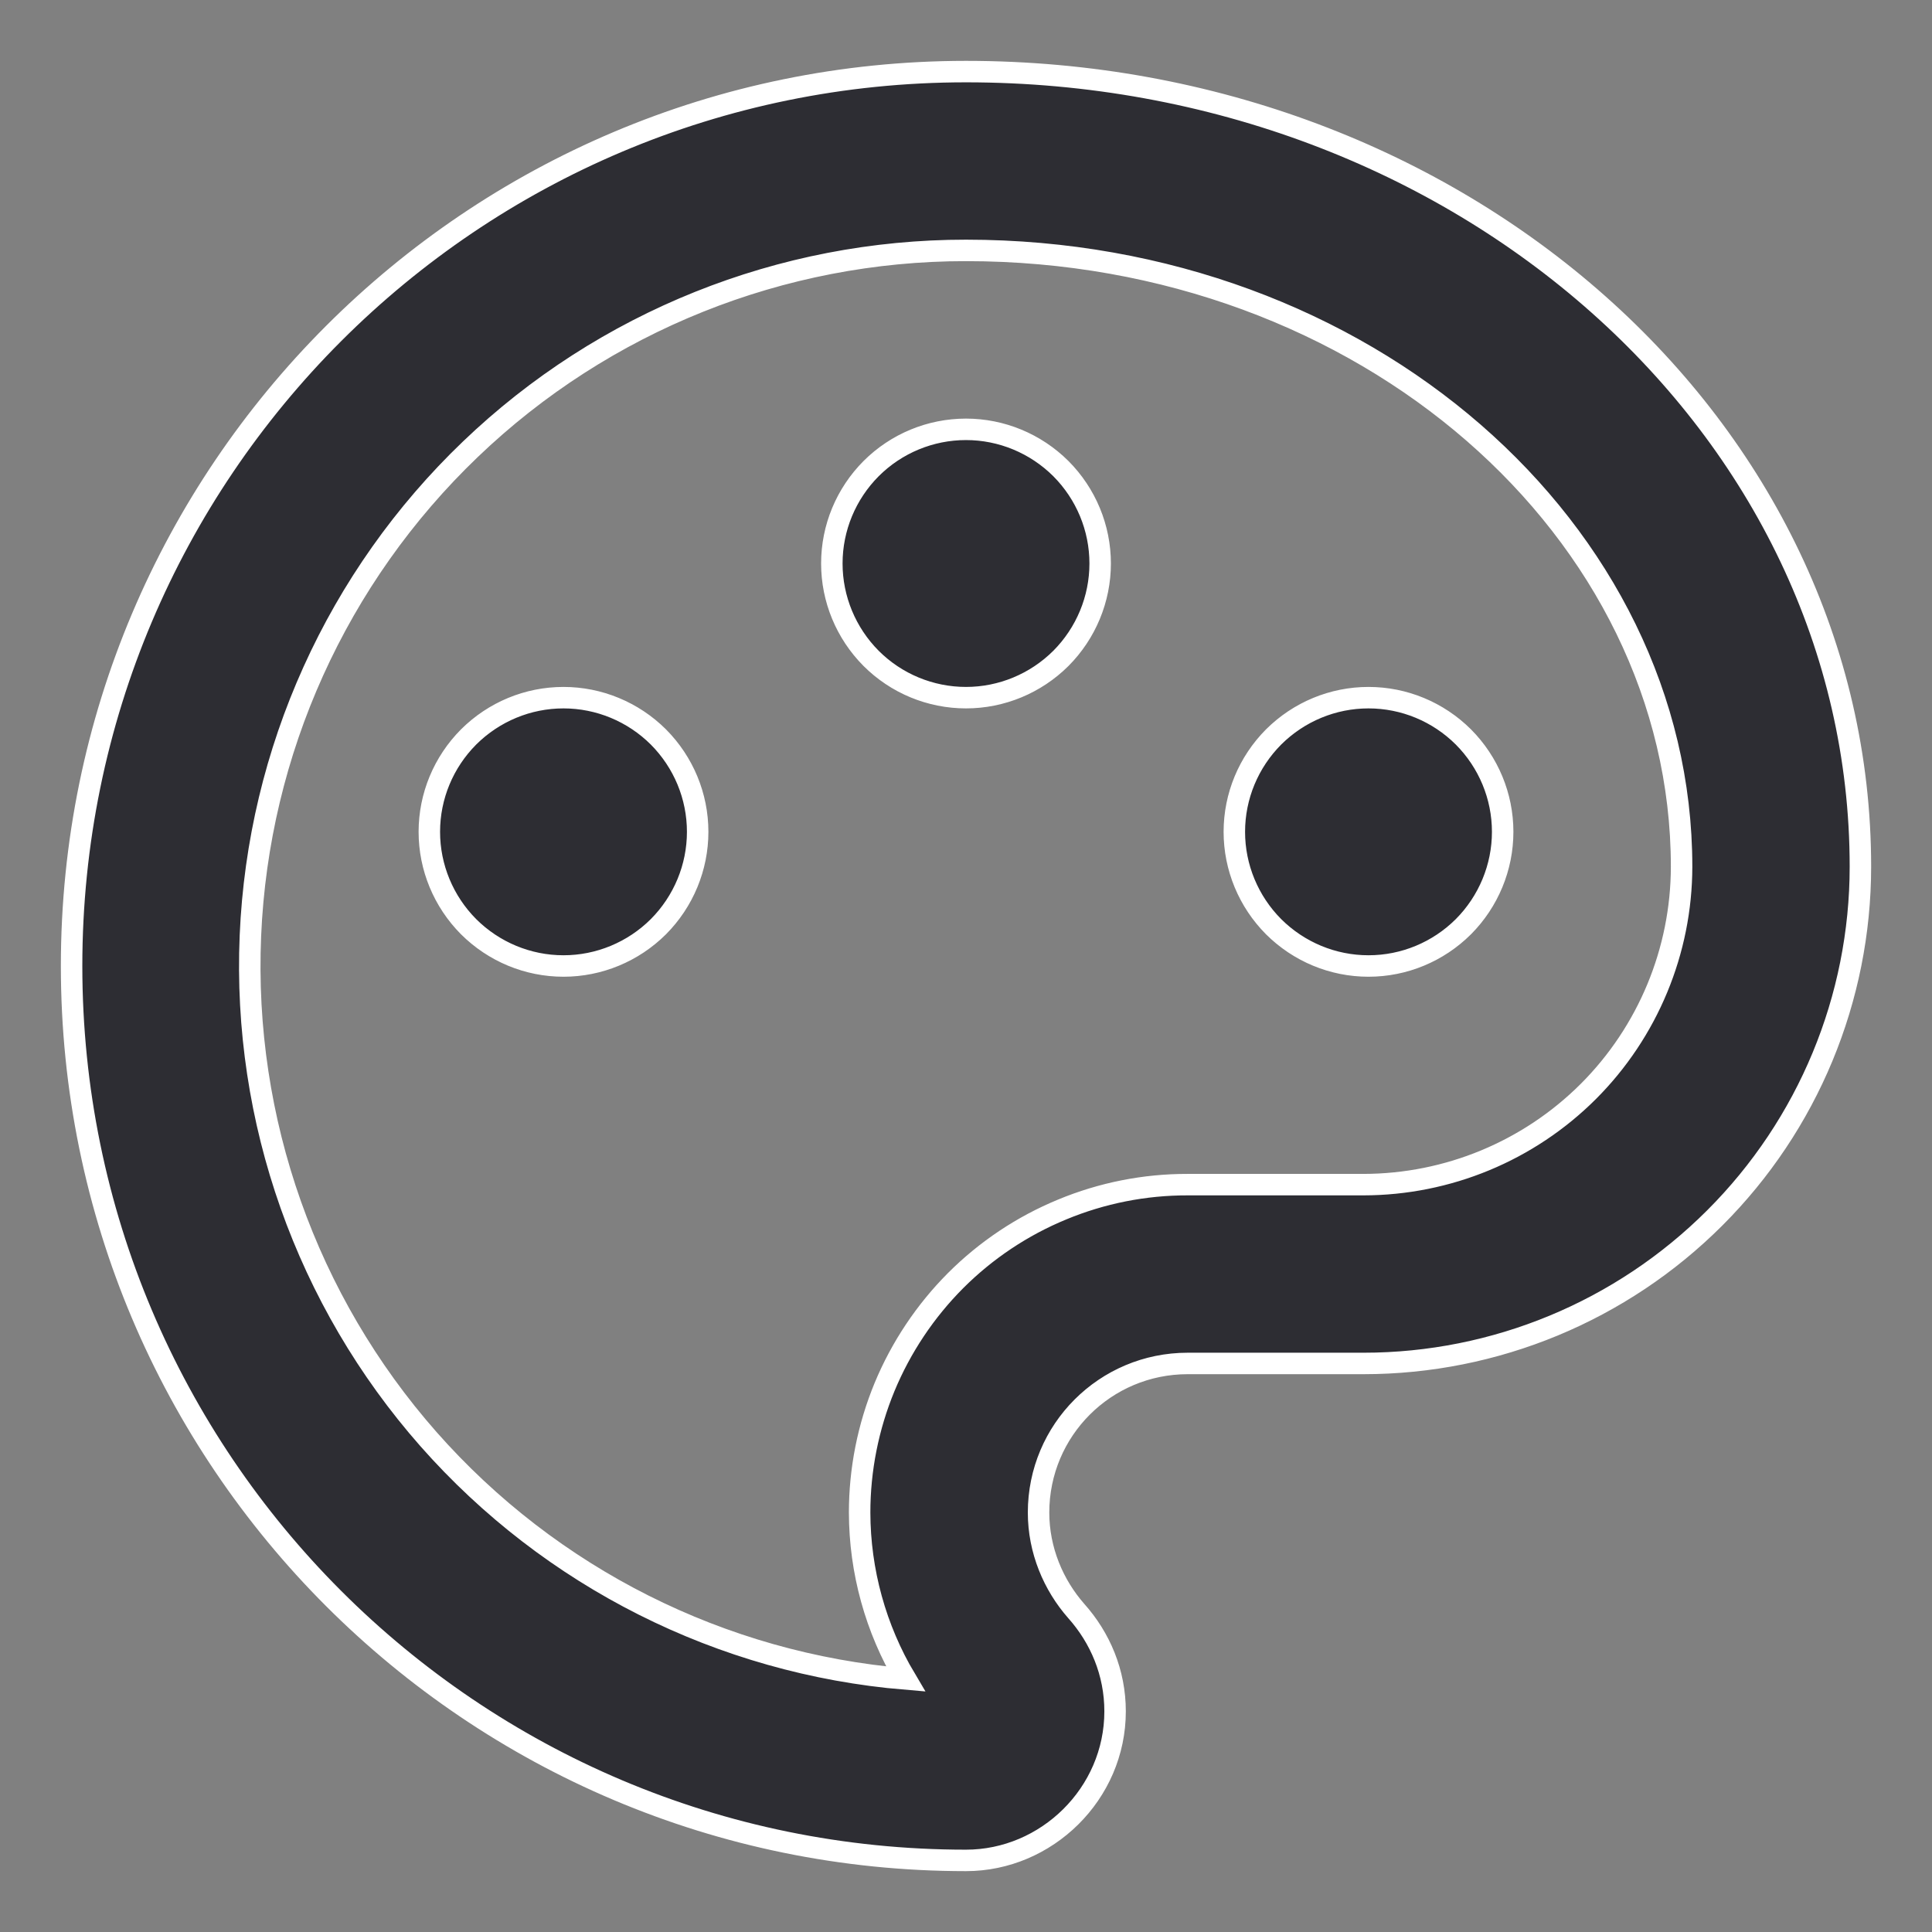
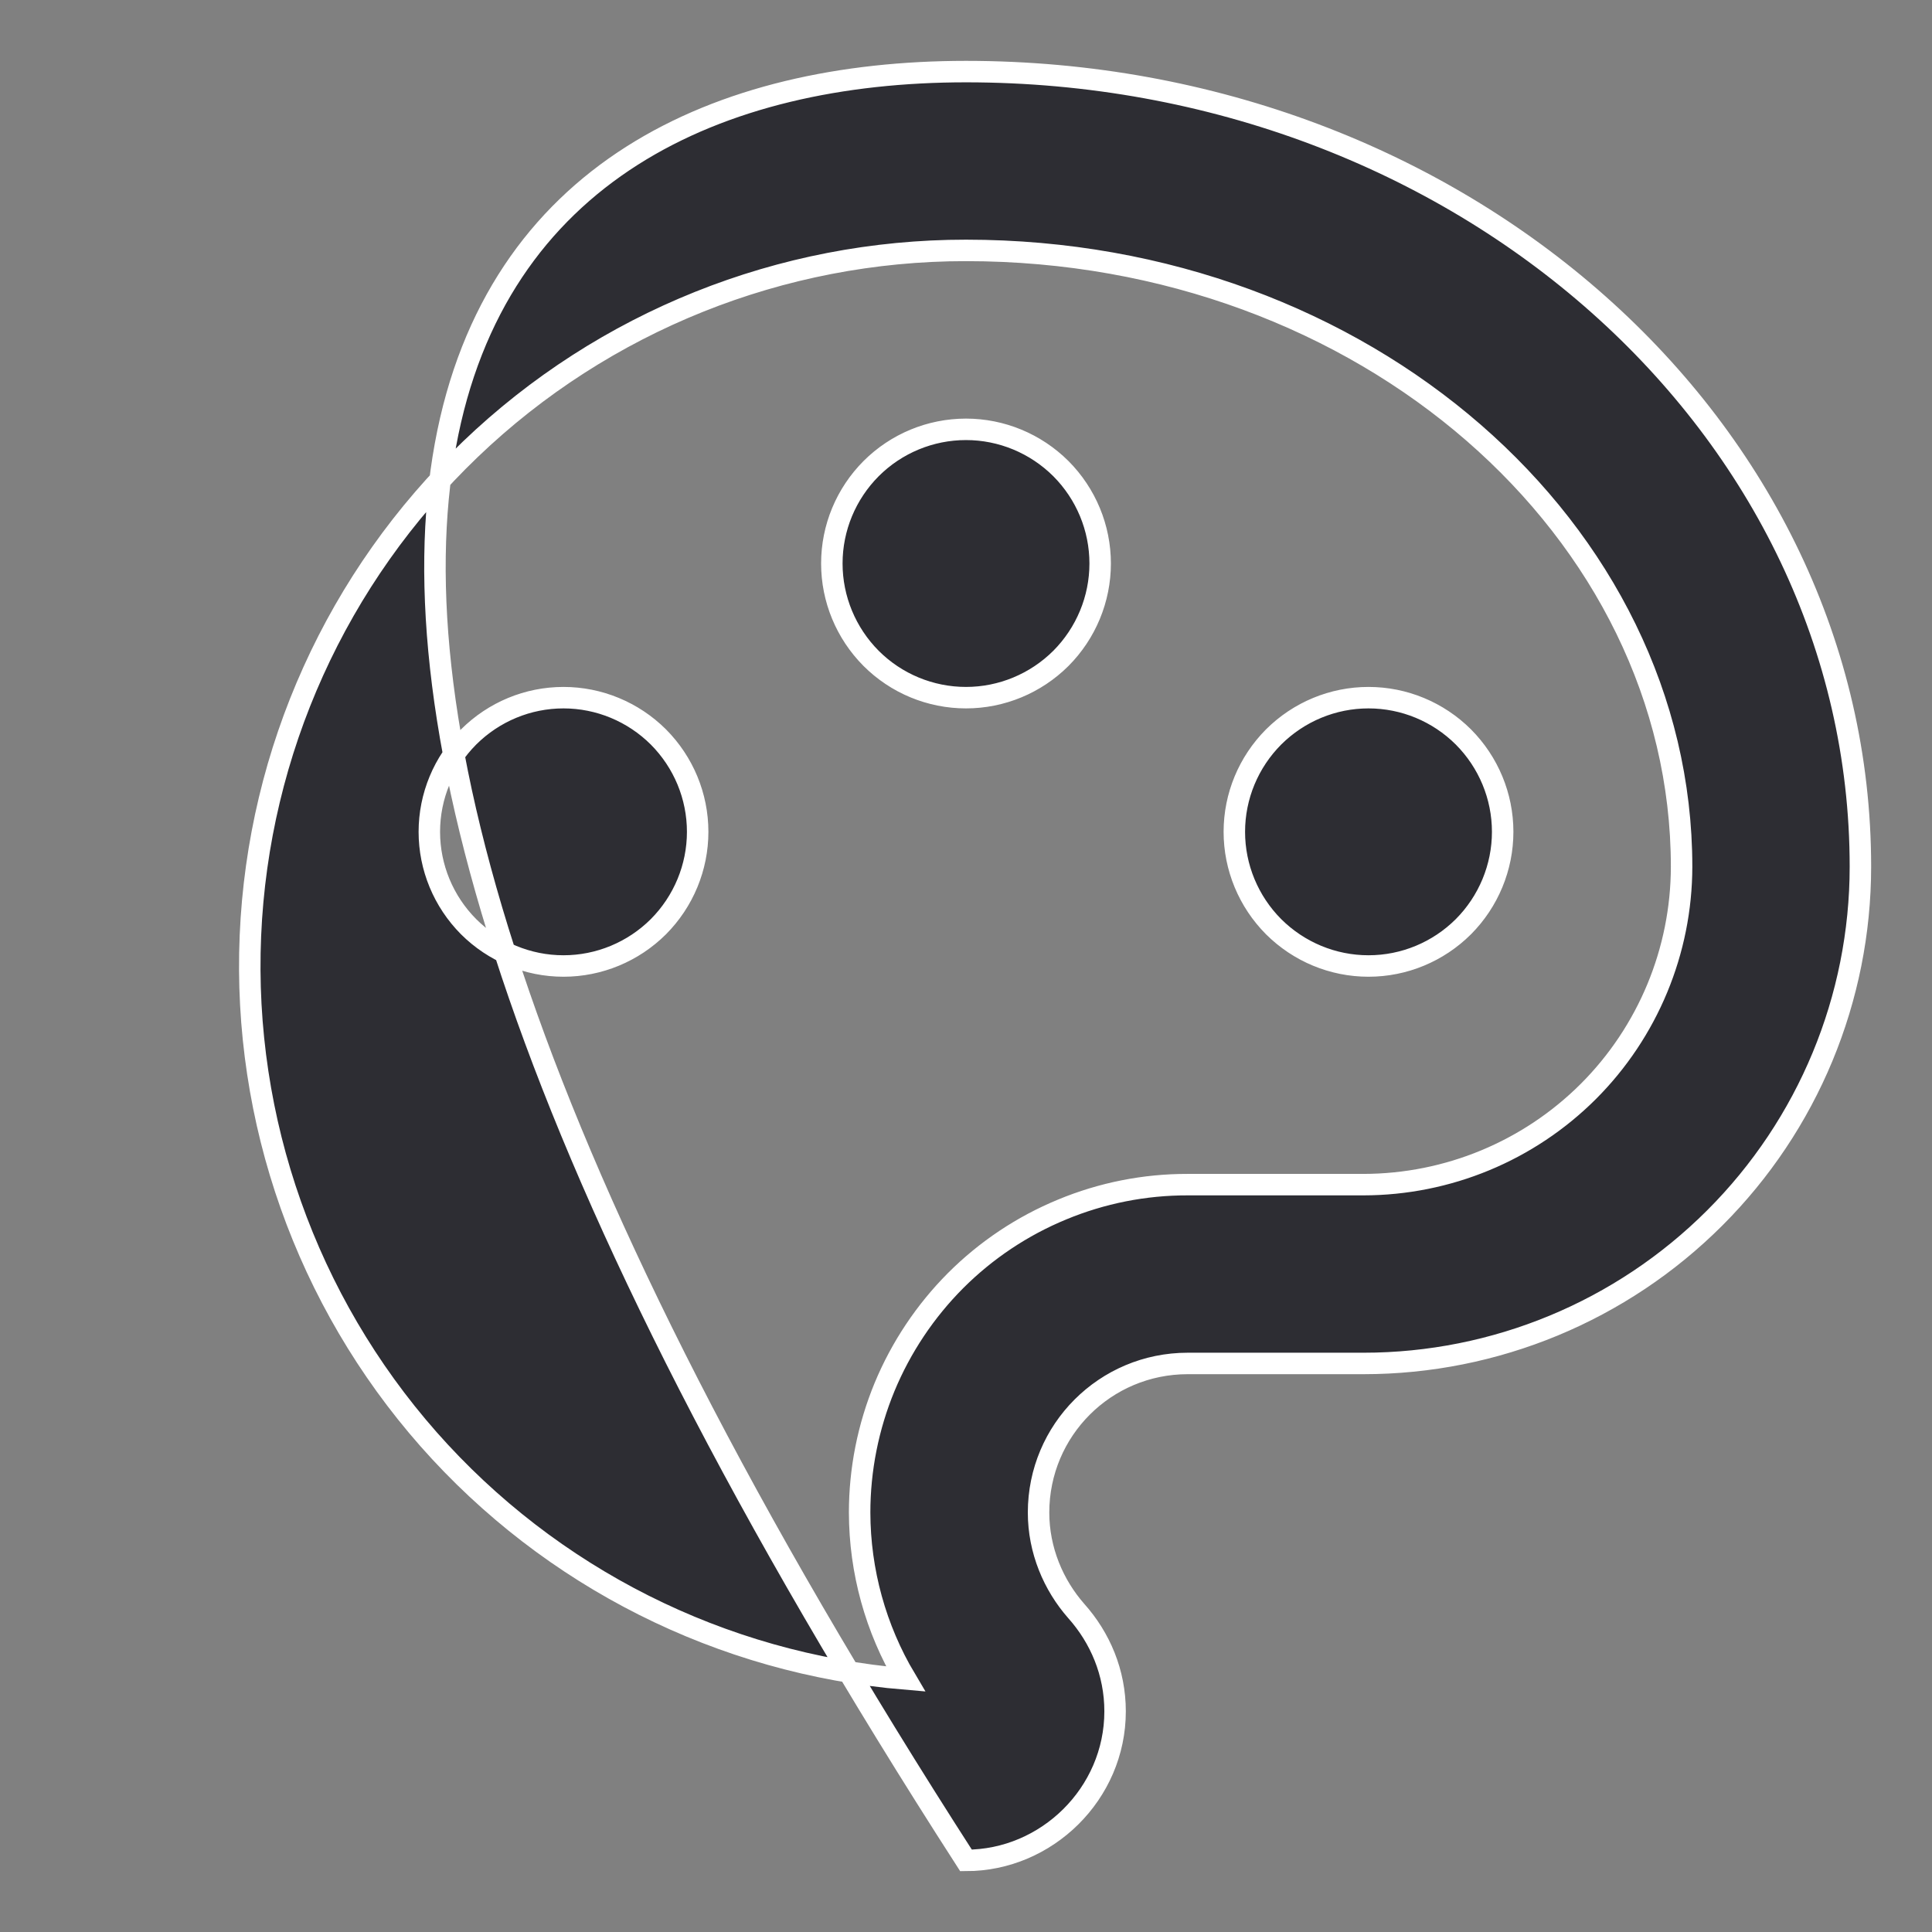
<svg xmlns="http://www.w3.org/2000/svg" width="18" height="18" viewBox="0 0 18 18" fill="none">
  <rect x="0" y="0" width="18" height="18" fill="#808080" stroke="none" />
-   <path d="M9 0.667C13.602 0.667 17.333 3.982 17.333 8.074C17.333 9.302 16.845 10.479 15.976 11.347C15.108 12.215 13.931 12.703 12.703 12.703H11.065C10.297 12.703 9.676 13.324 9.676 14.092C9.676 14.444 9.815 14.768 10.027 15.009C10.25 15.259 10.389 15.583 10.389 15.944C10.389 16.713 9.75 17.333 9 17.333C4.398 17.333 0.667 13.602 0.667 9C0.667 4.398 4.398 0.667 9 0.667ZM8.009 14.092C8.009 13.691 8.088 13.294 8.241 12.923C8.395 12.552 8.62 12.215 8.903 11.931C9.187 11.647 9.524 11.422 9.895 11.269C10.266 11.115 10.664 11.036 11.065 11.037H12.703C13.489 11.036 14.242 10.724 14.798 10.169C15.353 9.614 15.666 8.86 15.667 8.075C15.667 4.949 12.723 2.333 9 2.333C7.28 2.332 5.625 2.995 4.383 4.185C3.14 5.375 2.406 6.999 2.333 8.718C2.26 10.437 2.855 12.117 3.992 13.408C5.13 14.698 6.722 15.499 8.437 15.643C8.158 15.174 8.01 14.638 8.009 14.092ZM5.25 9C4.918 9 4.601 8.868 4.366 8.634C4.132 8.399 4 8.081 4 7.75C4 7.418 4.132 7.101 4.366 6.866C4.601 6.632 4.918 6.5 5.25 6.5C5.581 6.5 5.899 6.632 6.134 6.866C6.368 7.101 6.5 7.418 6.5 7.75C6.5 8.081 6.368 8.399 6.134 8.634C5.899 8.868 5.581 9 5.25 9ZM12.75 9C12.418 9 12.101 8.868 11.866 8.634C11.632 8.399 11.5 8.081 11.5 7.75C11.5 7.418 11.632 7.101 11.866 6.866C12.101 6.632 12.418 6.5 12.75 6.5C13.082 6.5 13.399 6.632 13.634 6.866C13.868 7.101 14 7.418 14 7.75C14 8.081 13.868 8.399 13.634 8.634C13.399 8.868 13.082 9 12.75 9ZM9 6.5C8.668 6.5 8.35 6.368 8.116 6.134C7.882 5.899 7.75 5.581 7.75 5.25C7.75 4.918 7.882 4.601 8.116 4.366C8.35 4.132 8.668 4 9 4C9.331 4 9.649 4.132 9.884 4.366C10.118 4.601 10.25 4.918 10.25 5.25C10.25 5.581 10.118 5.899 9.884 6.134C9.649 6.368 9.331 6.5 9 6.5Z" fill="#2D2D33" stroke="white" stroke-width="0.2" />
+   <path d="M9 0.667C13.602 0.667 17.333 3.982 17.333 8.074C17.333 9.302 16.845 10.479 15.976 11.347C15.108 12.215 13.931 12.703 12.703 12.703H11.065C10.297 12.703 9.676 13.324 9.676 14.092C9.676 14.444 9.815 14.768 10.027 15.009C10.25 15.259 10.389 15.583 10.389 15.944C10.389 16.713 9.75 17.333 9 17.333C0.667 4.398 4.398 0.667 9 0.667ZM8.009 14.092C8.009 13.691 8.088 13.294 8.241 12.923C8.395 12.552 8.62 12.215 8.903 11.931C9.187 11.647 9.524 11.422 9.895 11.269C10.266 11.115 10.664 11.036 11.065 11.037H12.703C13.489 11.036 14.242 10.724 14.798 10.169C15.353 9.614 15.666 8.86 15.667 8.075C15.667 4.949 12.723 2.333 9 2.333C7.28 2.332 5.625 2.995 4.383 4.185C3.14 5.375 2.406 6.999 2.333 8.718C2.26 10.437 2.855 12.117 3.992 13.408C5.13 14.698 6.722 15.499 8.437 15.643C8.158 15.174 8.01 14.638 8.009 14.092ZM5.25 9C4.918 9 4.601 8.868 4.366 8.634C4.132 8.399 4 8.081 4 7.75C4 7.418 4.132 7.101 4.366 6.866C4.601 6.632 4.918 6.5 5.25 6.5C5.581 6.5 5.899 6.632 6.134 6.866C6.368 7.101 6.5 7.418 6.5 7.75C6.5 8.081 6.368 8.399 6.134 8.634C5.899 8.868 5.581 9 5.25 9ZM12.75 9C12.418 9 12.101 8.868 11.866 8.634C11.632 8.399 11.5 8.081 11.5 7.75C11.5 7.418 11.632 7.101 11.866 6.866C12.101 6.632 12.418 6.5 12.75 6.5C13.082 6.5 13.399 6.632 13.634 6.866C13.868 7.101 14 7.418 14 7.75C14 8.081 13.868 8.399 13.634 8.634C13.399 8.868 13.082 9 12.75 9ZM9 6.5C8.668 6.5 8.35 6.368 8.116 6.134C7.882 5.899 7.75 5.581 7.75 5.25C7.75 4.918 7.882 4.601 8.116 4.366C8.35 4.132 8.668 4 9 4C9.331 4 9.649 4.132 9.884 4.366C10.118 4.601 10.25 4.918 10.25 5.25C10.25 5.581 10.118 5.899 9.884 6.134C9.649 6.368 9.331 6.5 9 6.5Z" fill="#2D2D33" stroke="white" stroke-width="0.2" />
</svg>